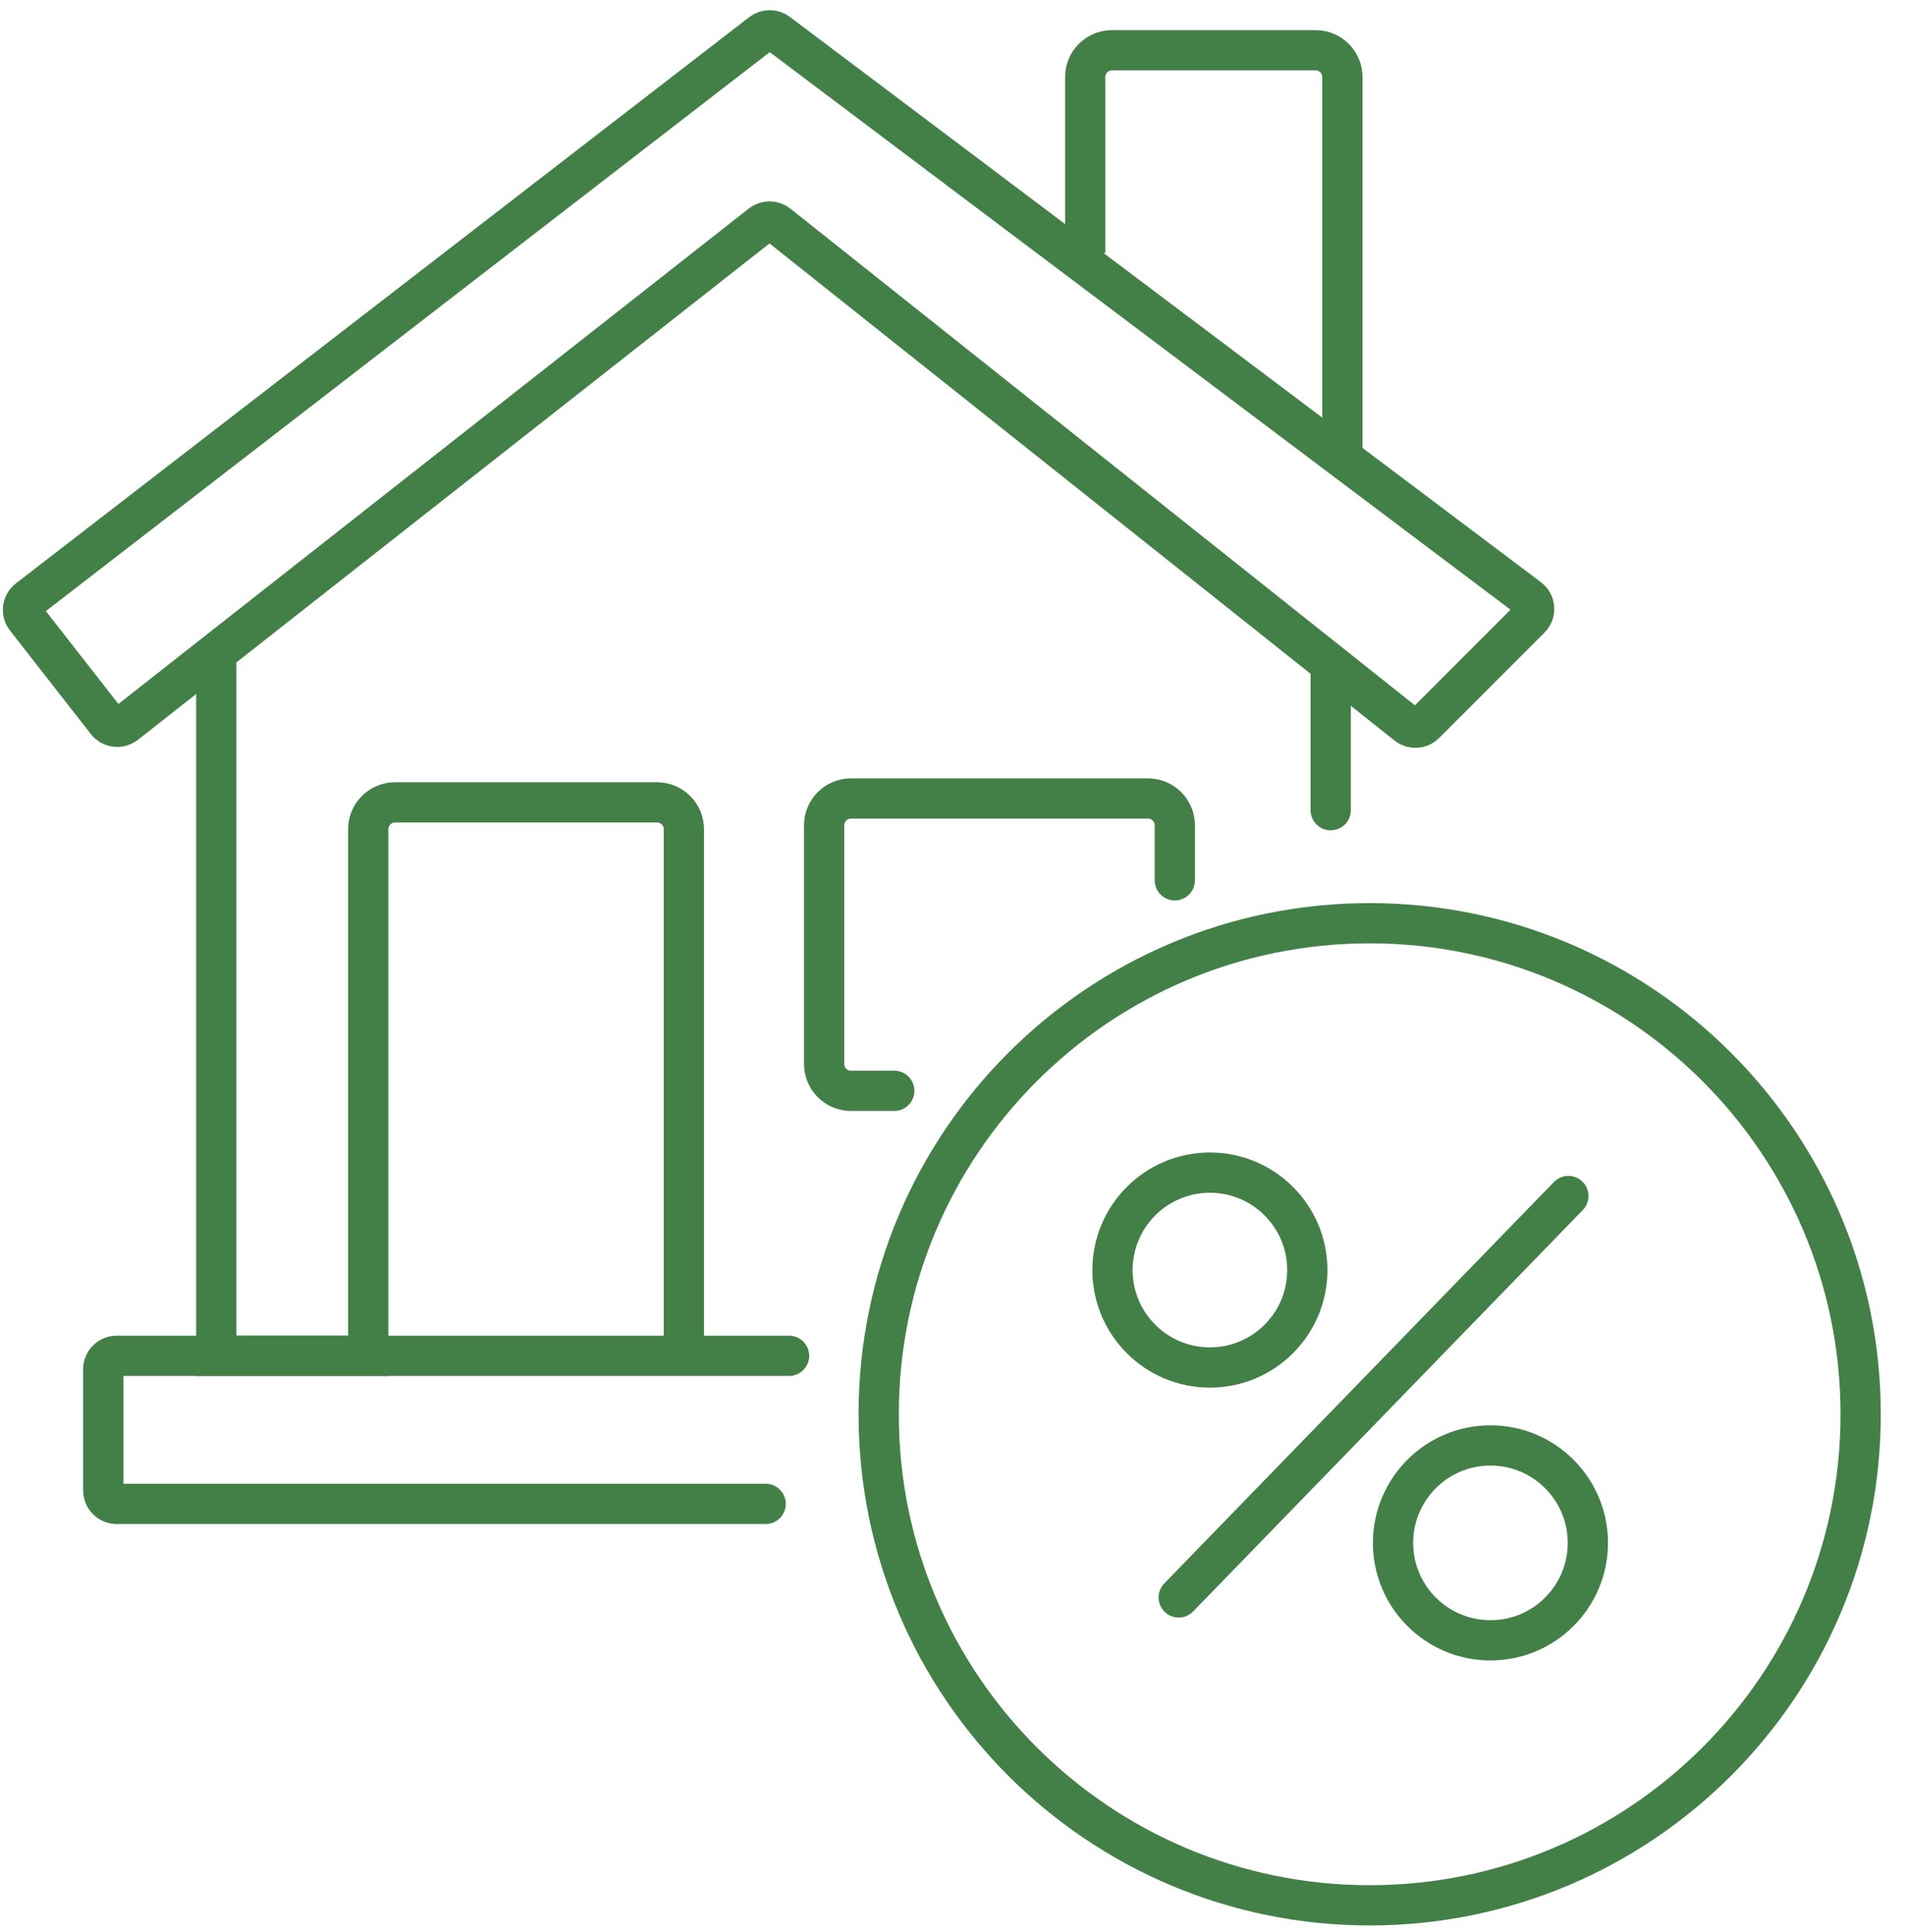
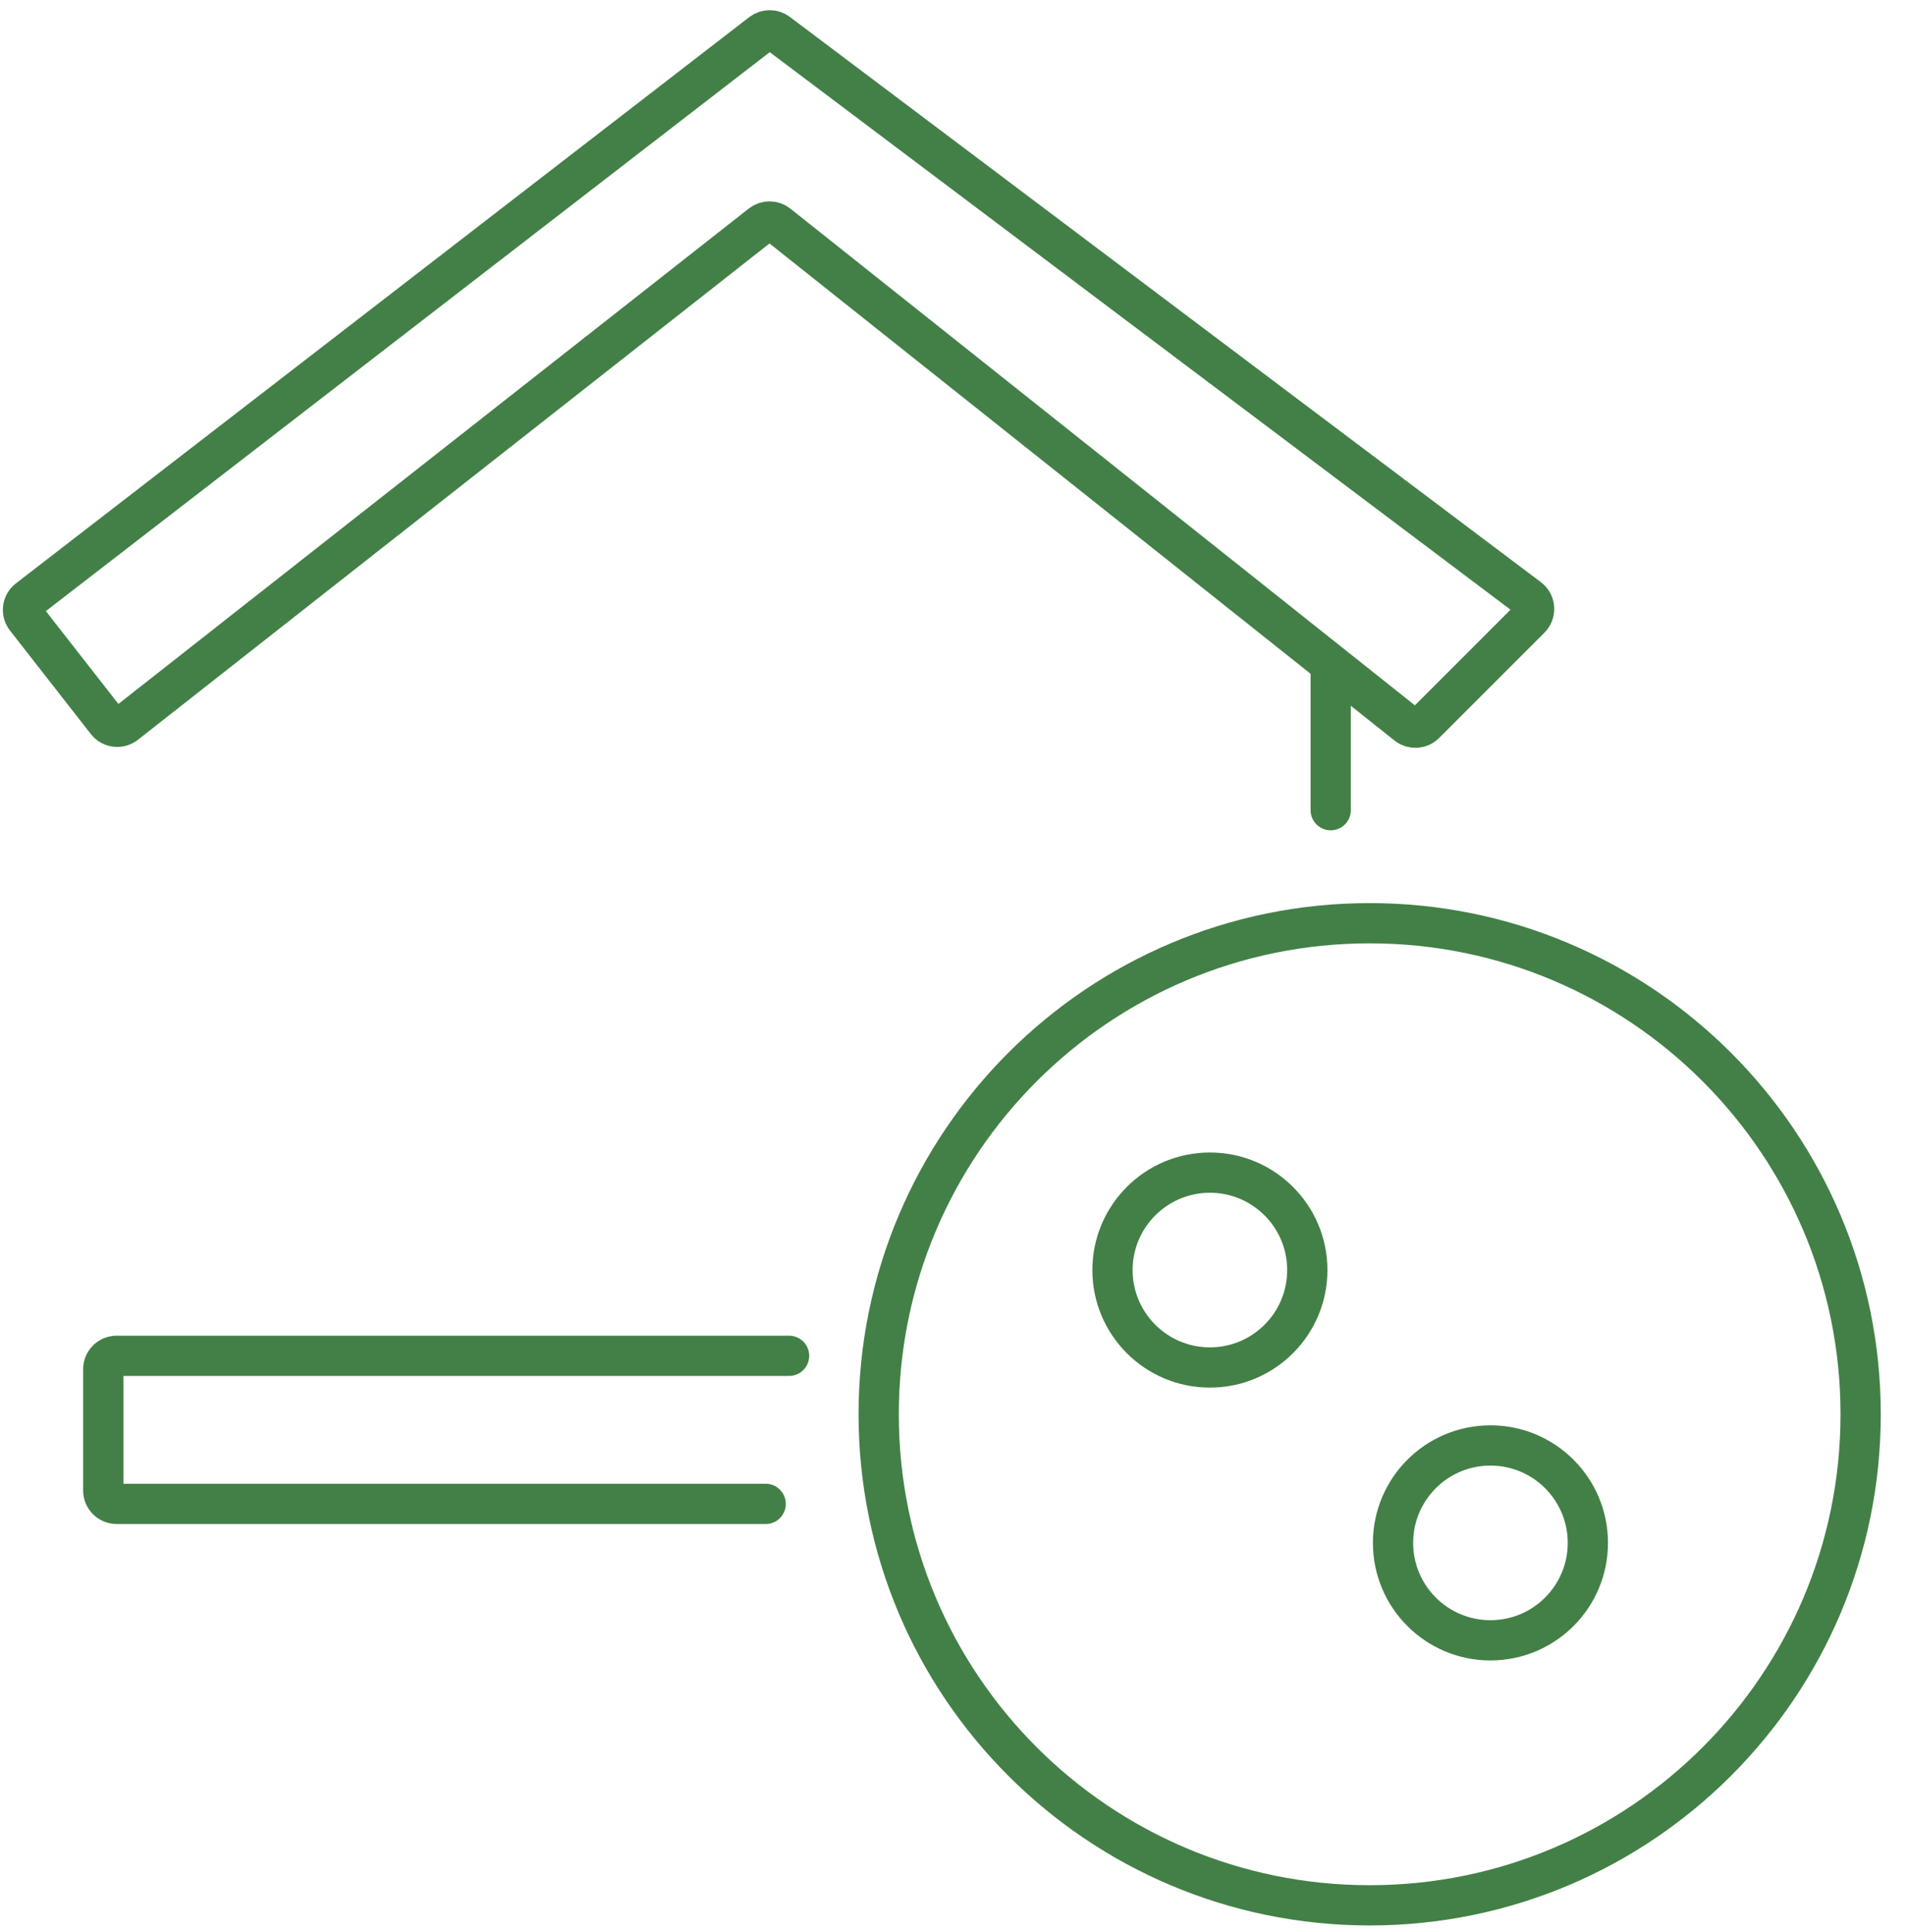
<svg xmlns="http://www.w3.org/2000/svg" width="71" height="72" viewBox="0 0 71 72" fill="none">
  <path d="M0.963 23.035L3.976 26.891C4.146 27.109 4.461 27.148 4.679 26.977L28.372 8.36C28.554 8.217 28.811 8.218 28.992 8.362L52.441 27.009C52.64 27.167 52.926 27.151 53.106 26.971L57.031 23.046C57.246 22.831 57.221 22.476 56.978 22.293L28.987 1.229C28.807 1.094 28.559 1.095 28.381 1.233L1.052 22.332C0.832 22.501 0.792 22.817 0.963 23.035Z" stroke="#438047" stroke-width="1.5" />
-   <path d="M8.06 24.527V50.523H13.724V30.9C13.724 30.348 14.172 29.9 14.724 29.9H24.488C25.04 29.9 25.488 30.348 25.488 30.9V50.232" stroke="#438047" stroke-width="1.5" />
  <path d="M29.409 50.523H4.349C4.072 50.523 3.849 50.746 3.849 51.023V55.541C3.849 55.817 4.072 56.041 4.349 56.041H28.537" stroke="#438047" stroke-width="1.5" stroke-linecap="round" />
-   <path d="M33.33 40.648H31.716C31.163 40.648 30.716 40.2 30.716 39.648V30.755C30.716 30.203 31.163 29.755 31.716 29.755H42.786C43.339 29.755 43.786 30.203 43.786 30.755V32.805" stroke="#438047" stroke-width="1.5" stroke-linecap="round" />
-   <path d="M40.446 9.423V2.872C40.446 2.319 40.894 1.872 41.446 1.872H49.031C49.583 1.872 50.031 2.319 50.031 2.872V16.685" stroke="#438047" stroke-width="1.5" />
  <path d="M49.596 25.108V30.191" stroke="#438047" stroke-width="1.5" stroke-linecap="round" />
  <path d="M51.048 34.403C61.154 34.403 69.347 42.596 69.347 52.702C69.347 62.808 61.154 71 51.048 71C40.942 71 32.749 62.808 32.749 52.702C32.749 42.596 40.942 34.403 51.048 34.403Z" stroke="#438047" stroke-width="1.5" />
-   <path d="M43.931 59.527L58.454 44.568" stroke="#438047" stroke-width="1.5" stroke-linecap="round" />
  <path d="M45.094 43.697C47.099 43.697 48.724 45.322 48.724 47.328C48.724 49.333 47.099 50.958 45.094 50.958C43.088 50.958 41.463 49.333 41.463 47.328C41.463 45.322 43.088 43.697 45.094 43.697Z" stroke="#438047" stroke-width="1.5" />
  <path d="M55.55 53.863C57.555 53.863 59.18 55.489 59.18 57.494C59.18 59.499 57.555 61.125 55.55 61.125C53.544 61.125 51.919 59.499 51.919 57.494C51.919 55.489 53.544 53.863 55.55 53.863Z" stroke="#438047" stroke-width="1.5" />
</svg>